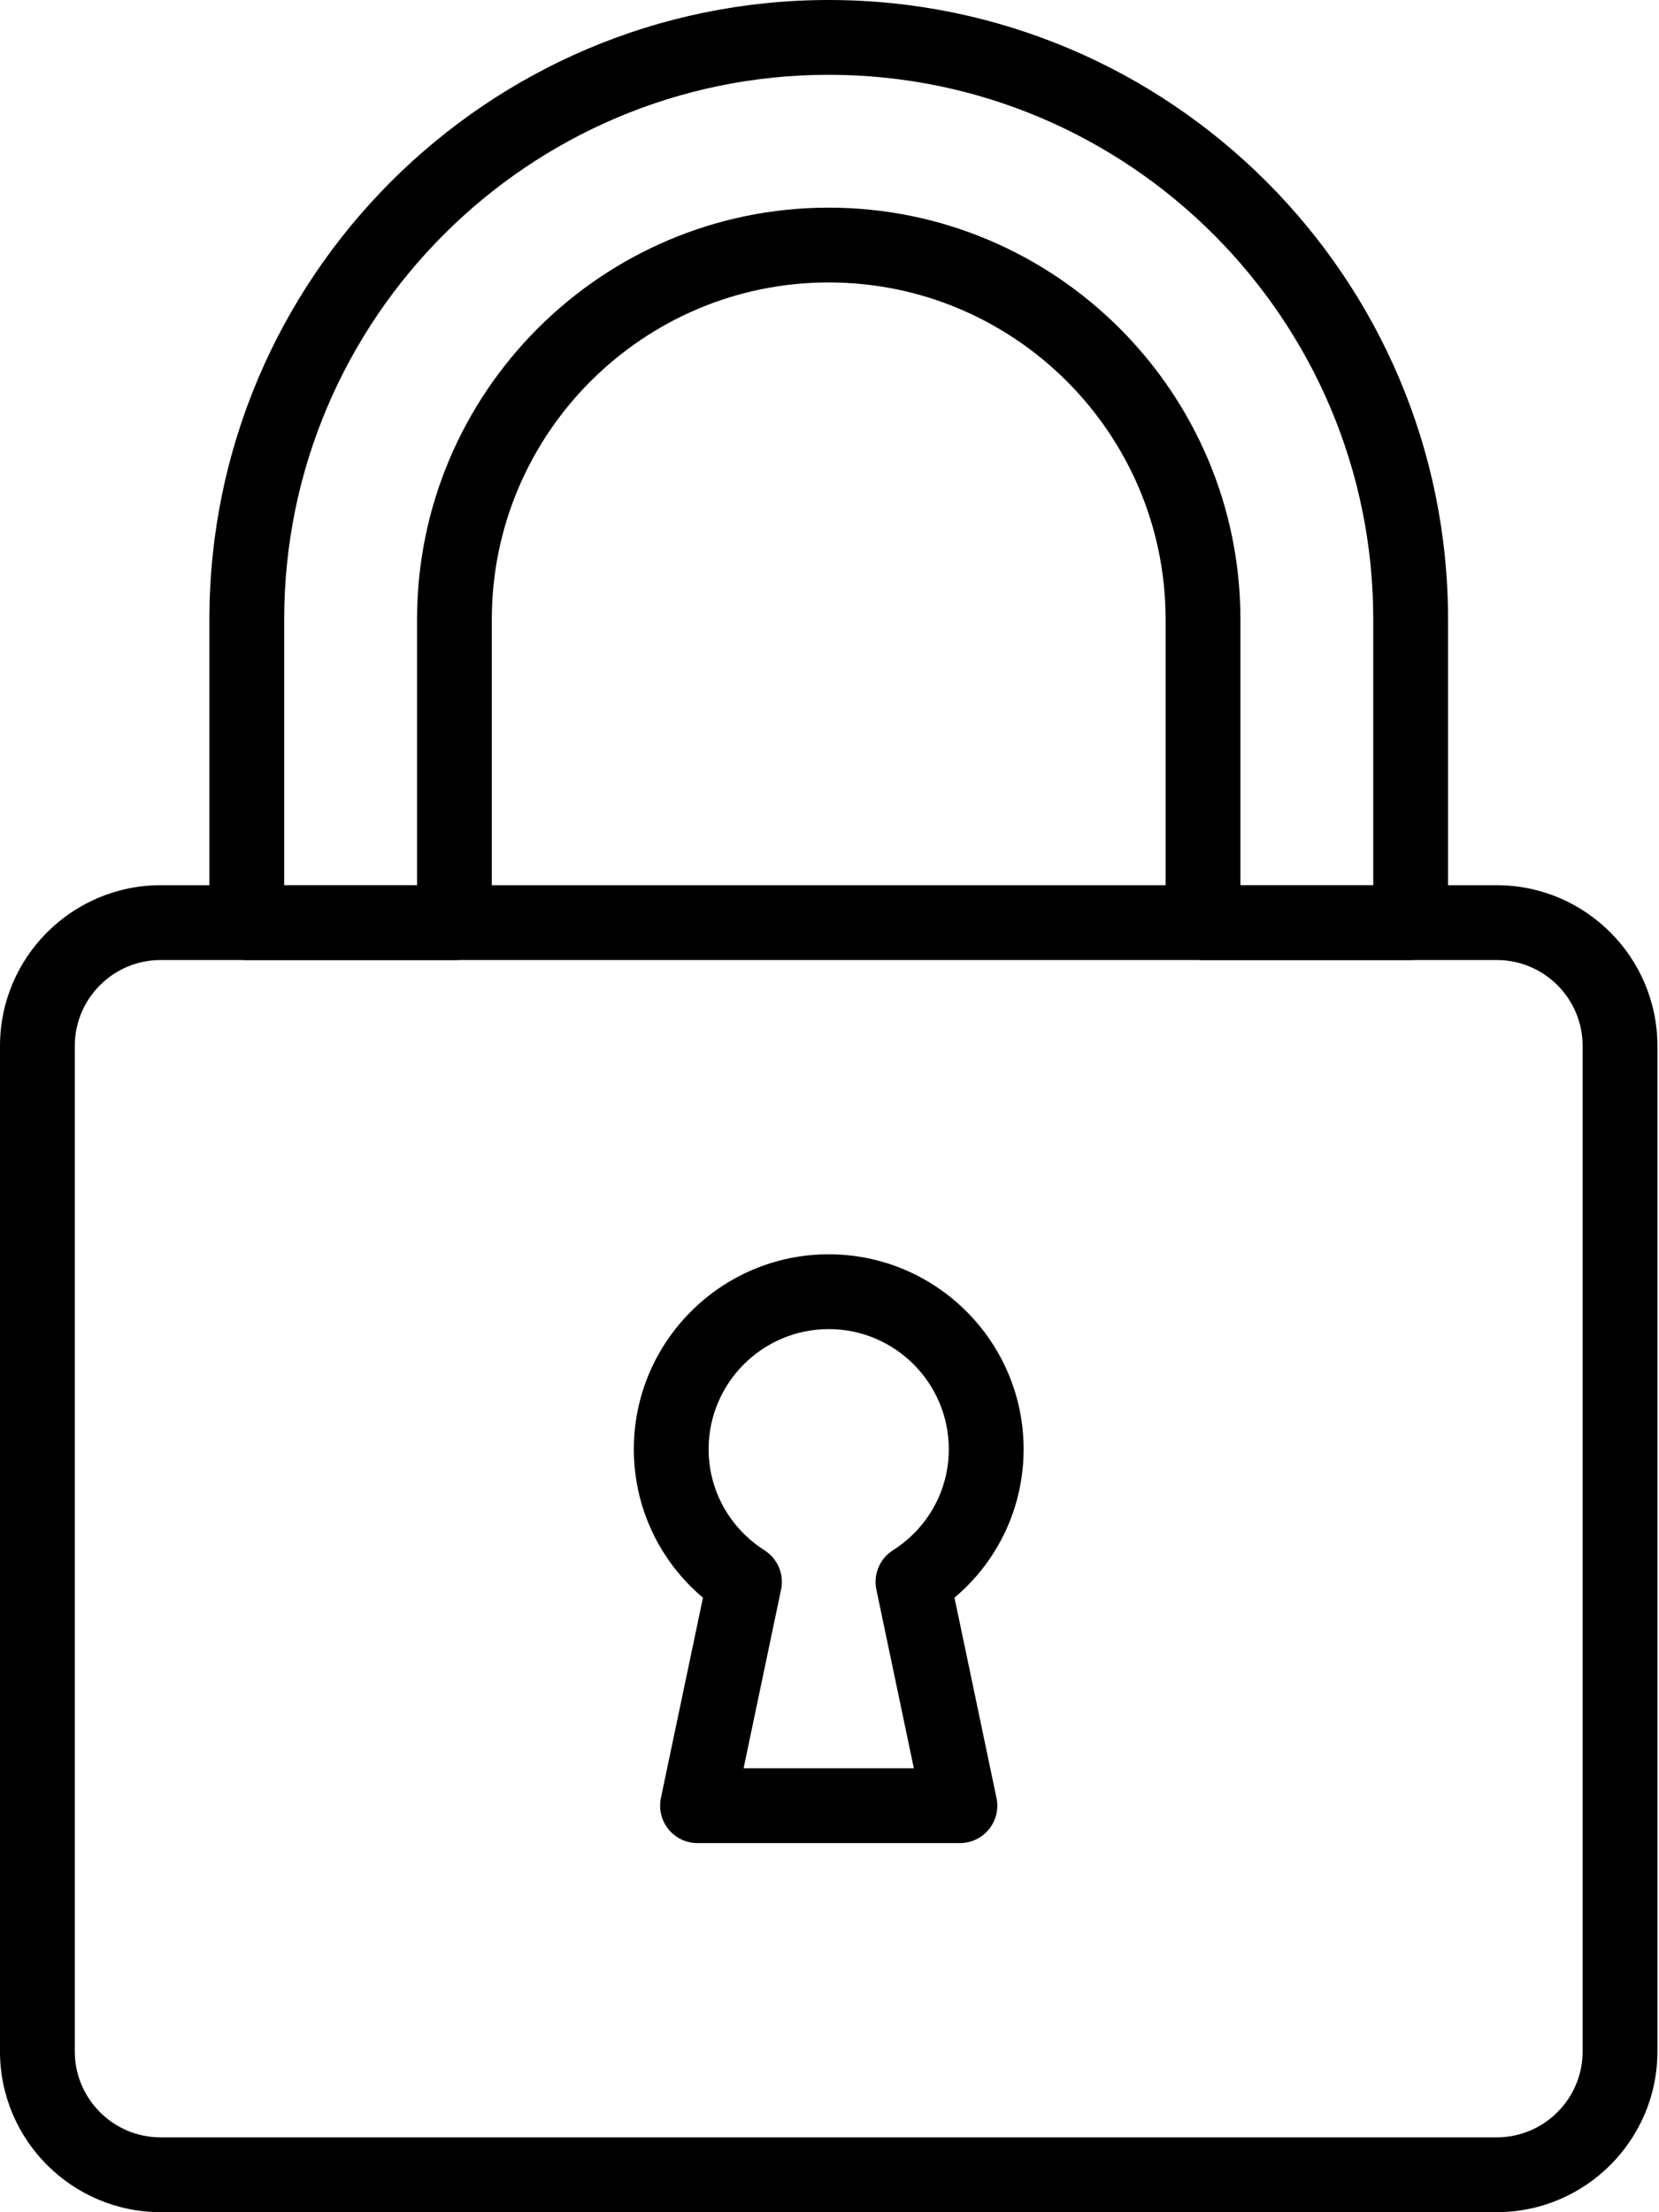
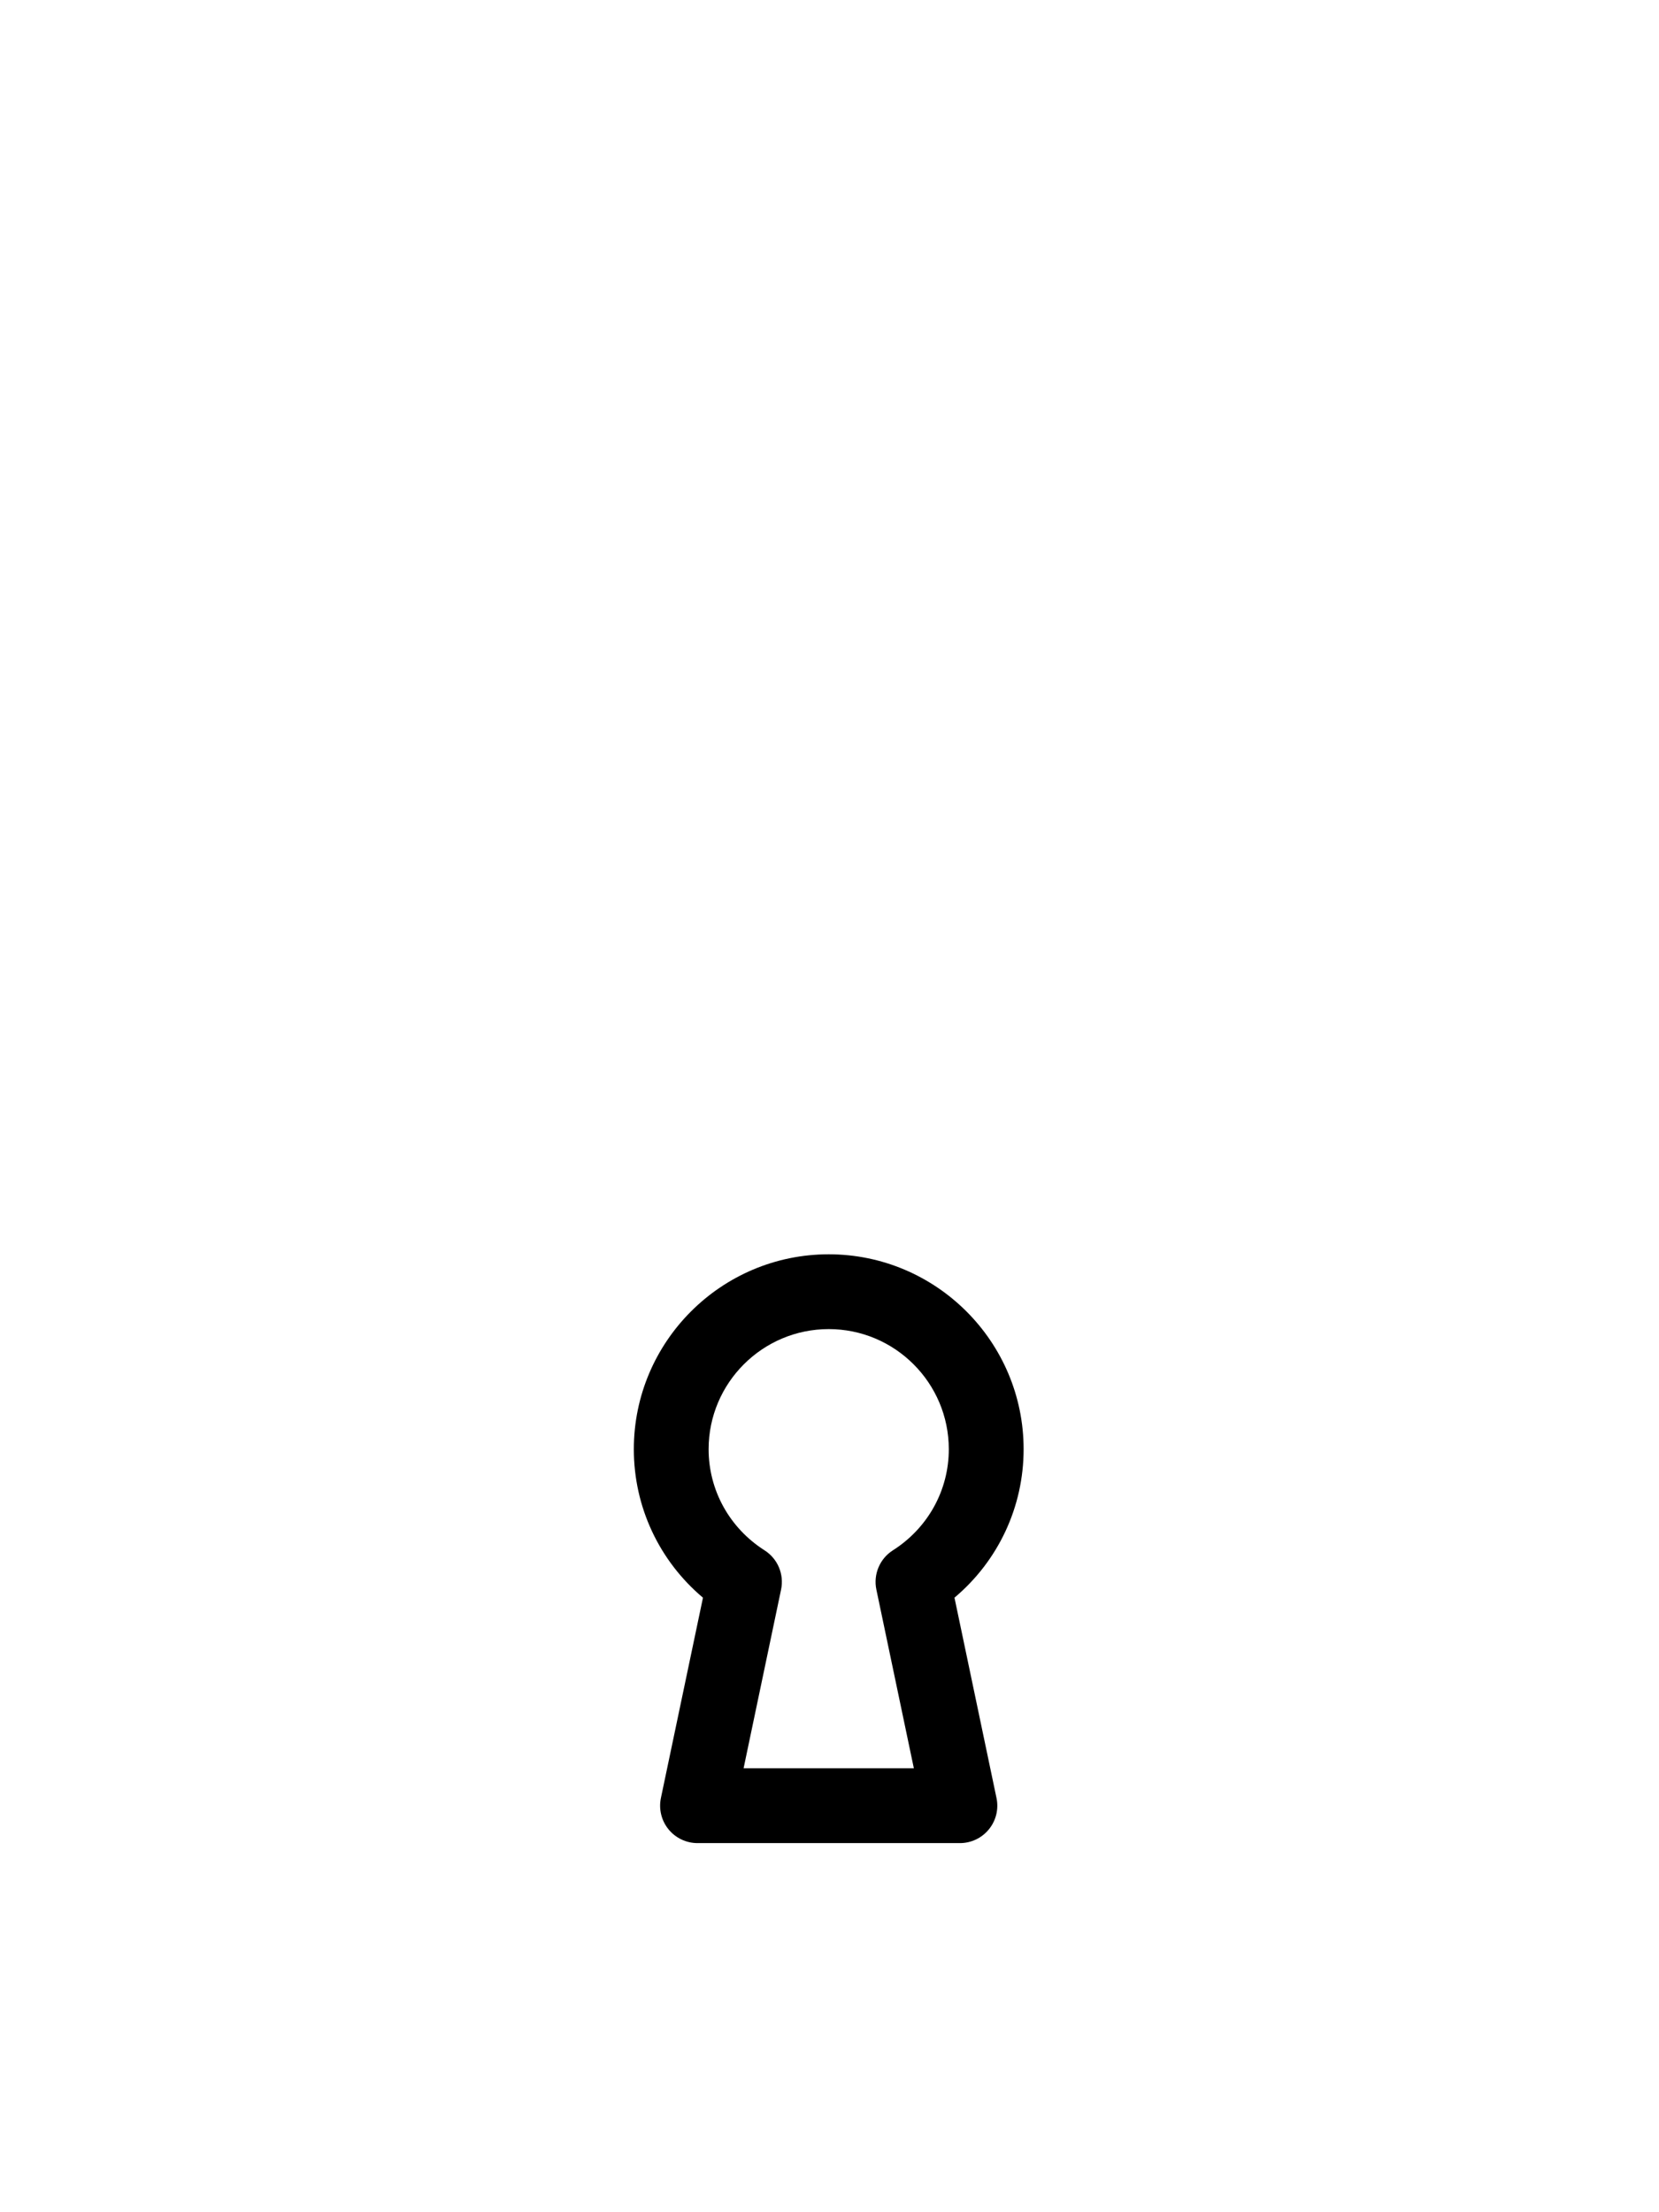
<svg xmlns="http://www.w3.org/2000/svg" viewBox="0 0 55.5 74" width="55.5" height="74" fill="none">
-   <path d="M 27.724 0 C 16.299 0 7.005 9.294 7.005 20.719 L 7.005 30.864 C 7.005 31.555 7.566 32.115 8.256 32.115 L 15.202 32.115 C 15.893 32.115 16.453 31.555 16.453 30.864 L 16.453 20.719 C 16.453 14.504 21.509 9.448 27.724 9.448 C 33.938 9.448 38.994 14.504 38.994 20.719 L 38.994 30.864 C 38.994 31.555 39.555 32.115 40.246 32.115 L 47.192 32.115 C 47.882 32.115 48.443 31.555 48.443 30.864 L 48.443 20.719 C 48.443 9.294 39.148 0 27.724 0 Z M 45.941 29.613 L 41.497 29.613 L 41.497 20.719 C 41.497 13.125 35.318 6.946 27.724 6.946 C 20.13 6.946 13.952 13.125 13.952 20.719 L 13.952 29.613 L 9.507 29.613 L 9.507 20.719 C 9.507 10.674 17.679 2.502 27.724 2.502 C 37.769 2.502 45.941 10.674 45.941 20.719 L 45.941 29.613 Z" fill="black" />
-   <path d="M 50.072 29.611 L 5.375 29.611 C 2.411 29.611 0 32.022 0 34.986 L 0 68.623 C 0 71.587 2.411 73.998 5.375 73.998 L 50.072 73.998 C 53.036 73.998 55.447 71.587 55.447 68.623 L 55.447 34.986 C 55.447 32.022 53.036 29.611 50.072 29.611 Z M 52.945 68.623 C 52.945 70.207 51.656 71.496 50.072 71.496 L 5.375 71.496 C 3.791 71.496 2.502 70.207 2.502 68.623 L 2.502 34.986 C 2.502 33.402 3.791 32.113 5.375 32.113 L 50.072 32.113 C 51.656 32.113 52.945 33.402 52.945 34.986 L 52.945 68.623 Z" fill="black" />
  <path d="M 31.931 53.443 C 33.393 52.212 34.244 50.411 34.244 48.477 C 34.244 44.882 31.319 41.957 27.724 41.957 C 24.129 41.957 21.204 44.882 21.204 48.477 C 21.204 50.411 22.055 52.212 23.517 53.444 L 22.11 60.144 C 22.033 60.514 22.126 60.898 22.363 61.19 C 22.601 61.483 22.958 61.653 23.335 61.653 L 32.113 61.653 C 32.49 61.653 32.847 61.483 33.084 61.19 C 33.322 60.897 33.415 60.513 33.337 60.145 L 31.931 53.443 Z M 29.871 51.859 C 29.431 52.139 29.211 52.662 29.318 53.172 L 30.572 59.15 L 24.876 59.15 L 26.13 53.172 C 26.237 52.662 26.017 52.139 25.578 51.86 C 24.406 51.114 23.706 49.849 23.706 48.477 C 23.706 46.261 25.509 44.459 27.724 44.459 C 29.939 44.459 31.741 46.261 31.741 48.477 C 31.742 49.849 31.042 51.114 29.871 51.859 Z" fill="black" />
</svg>